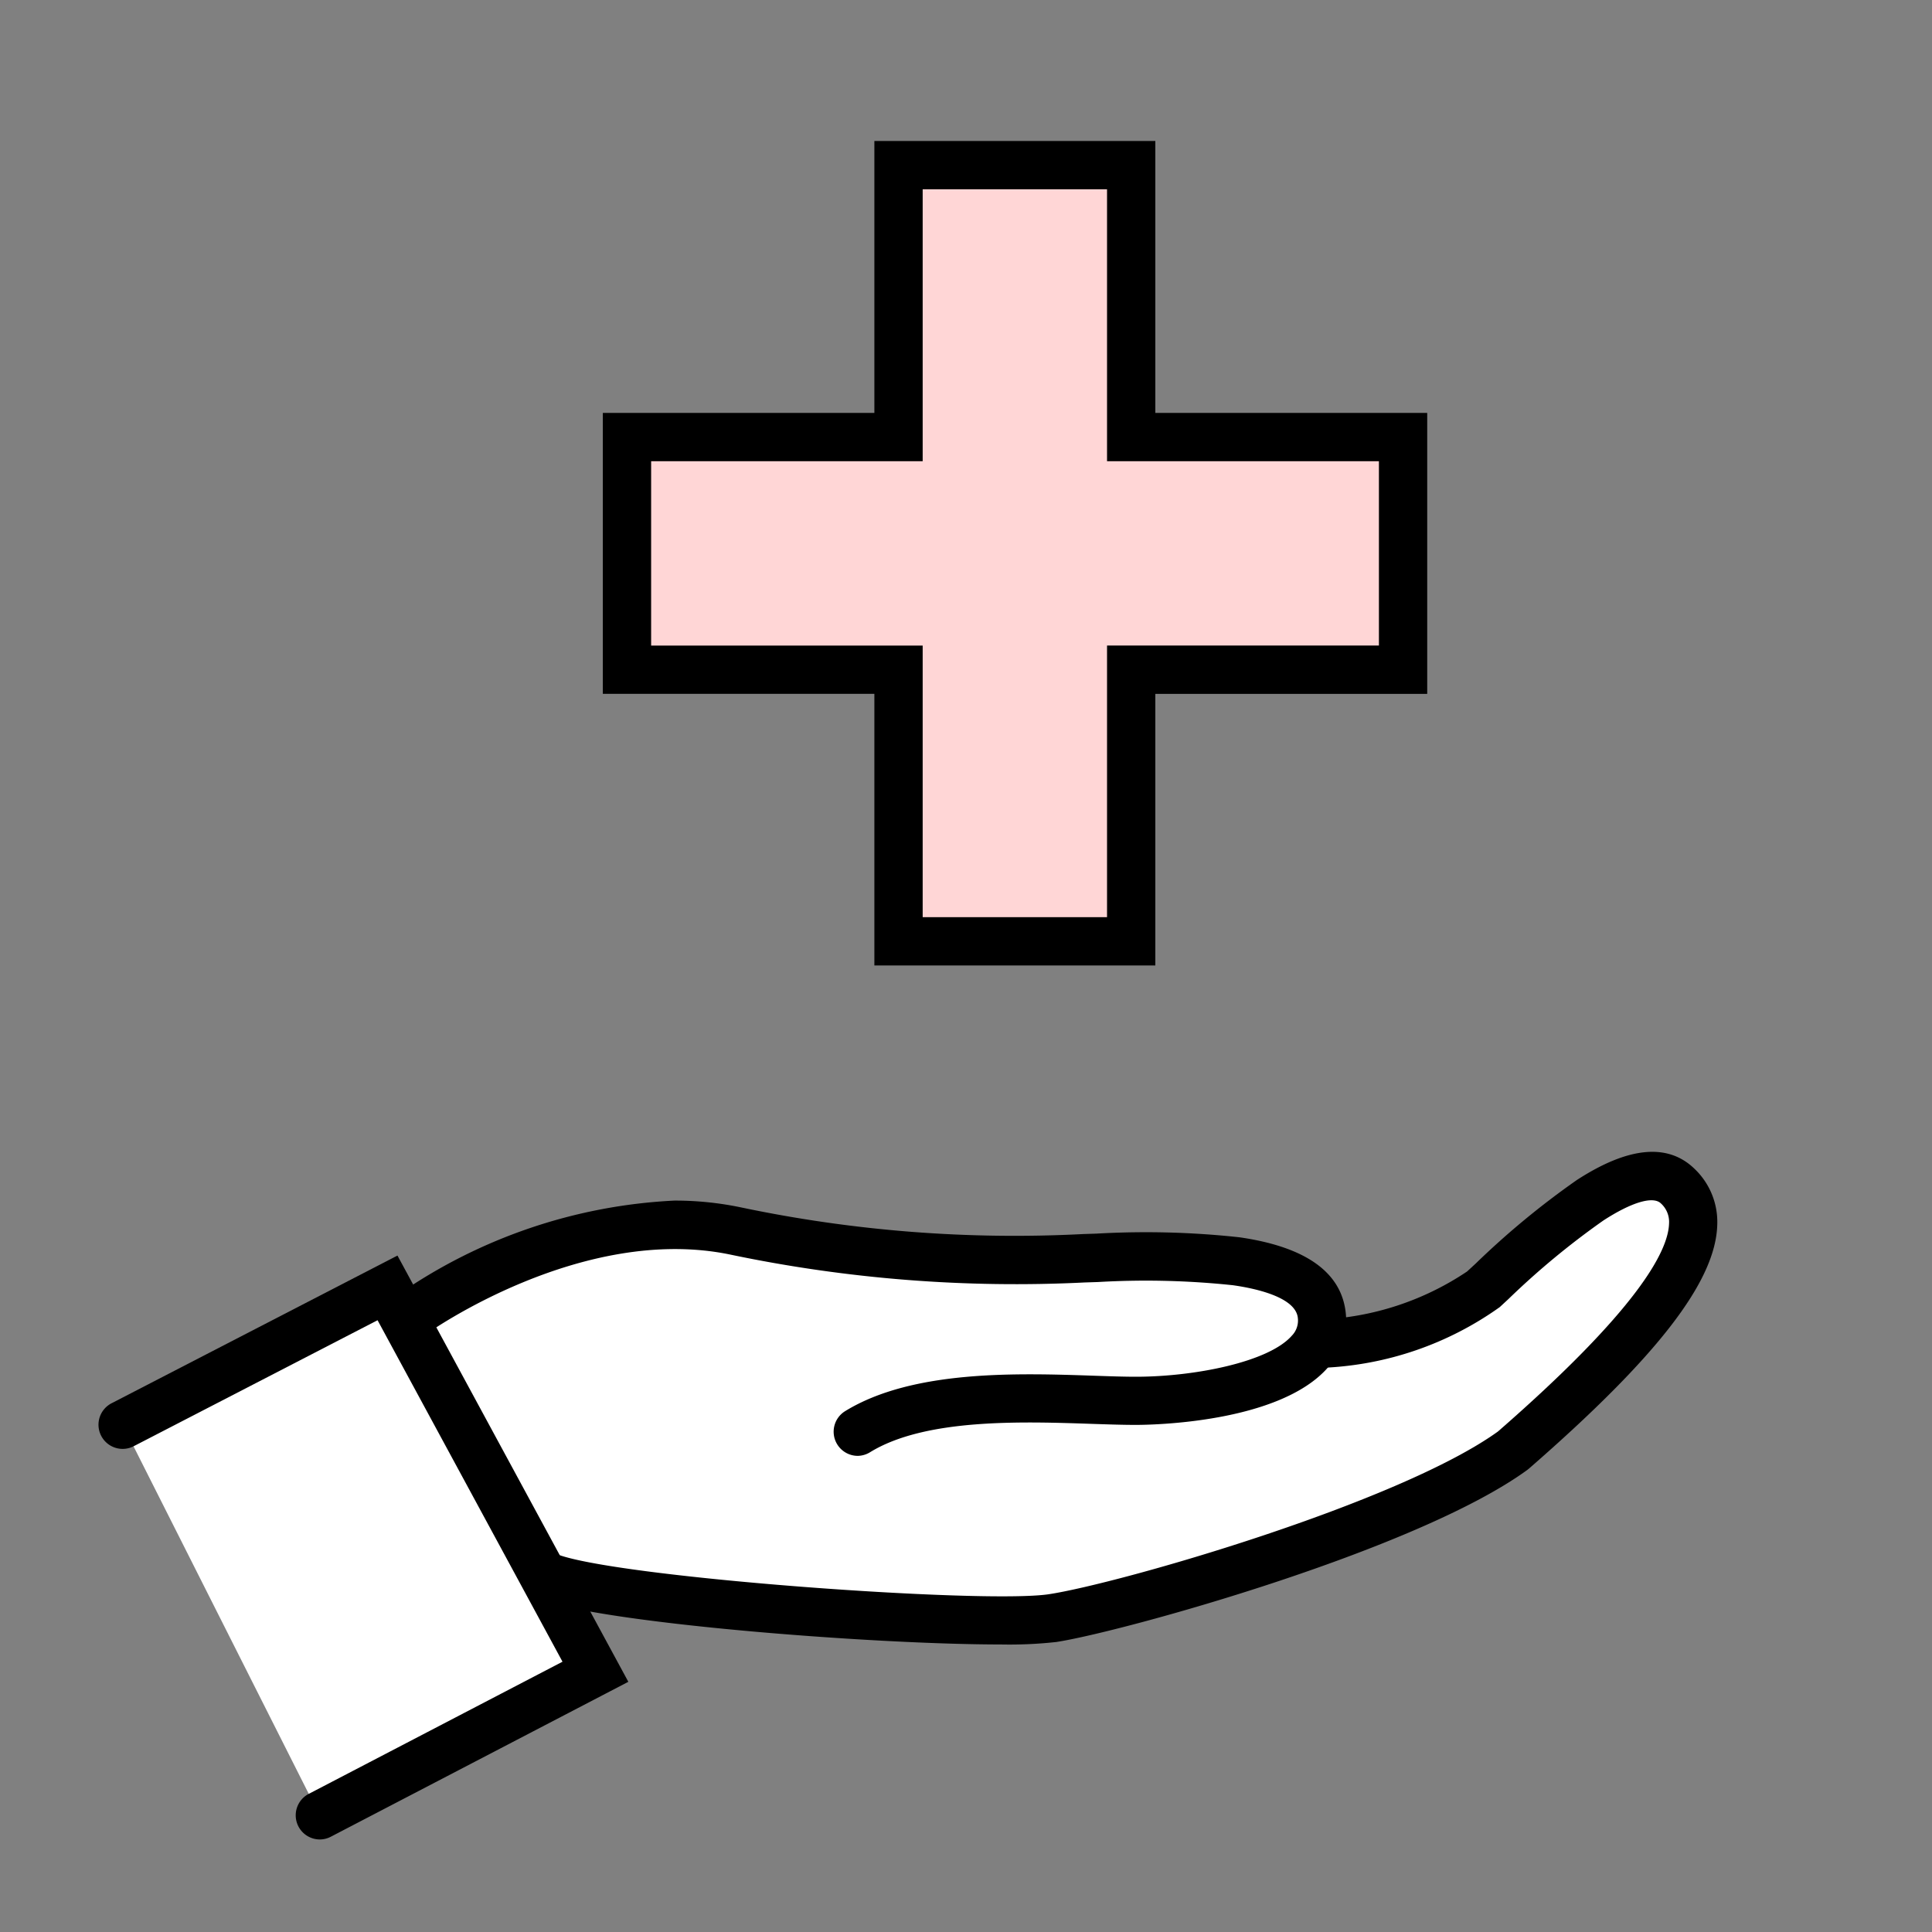
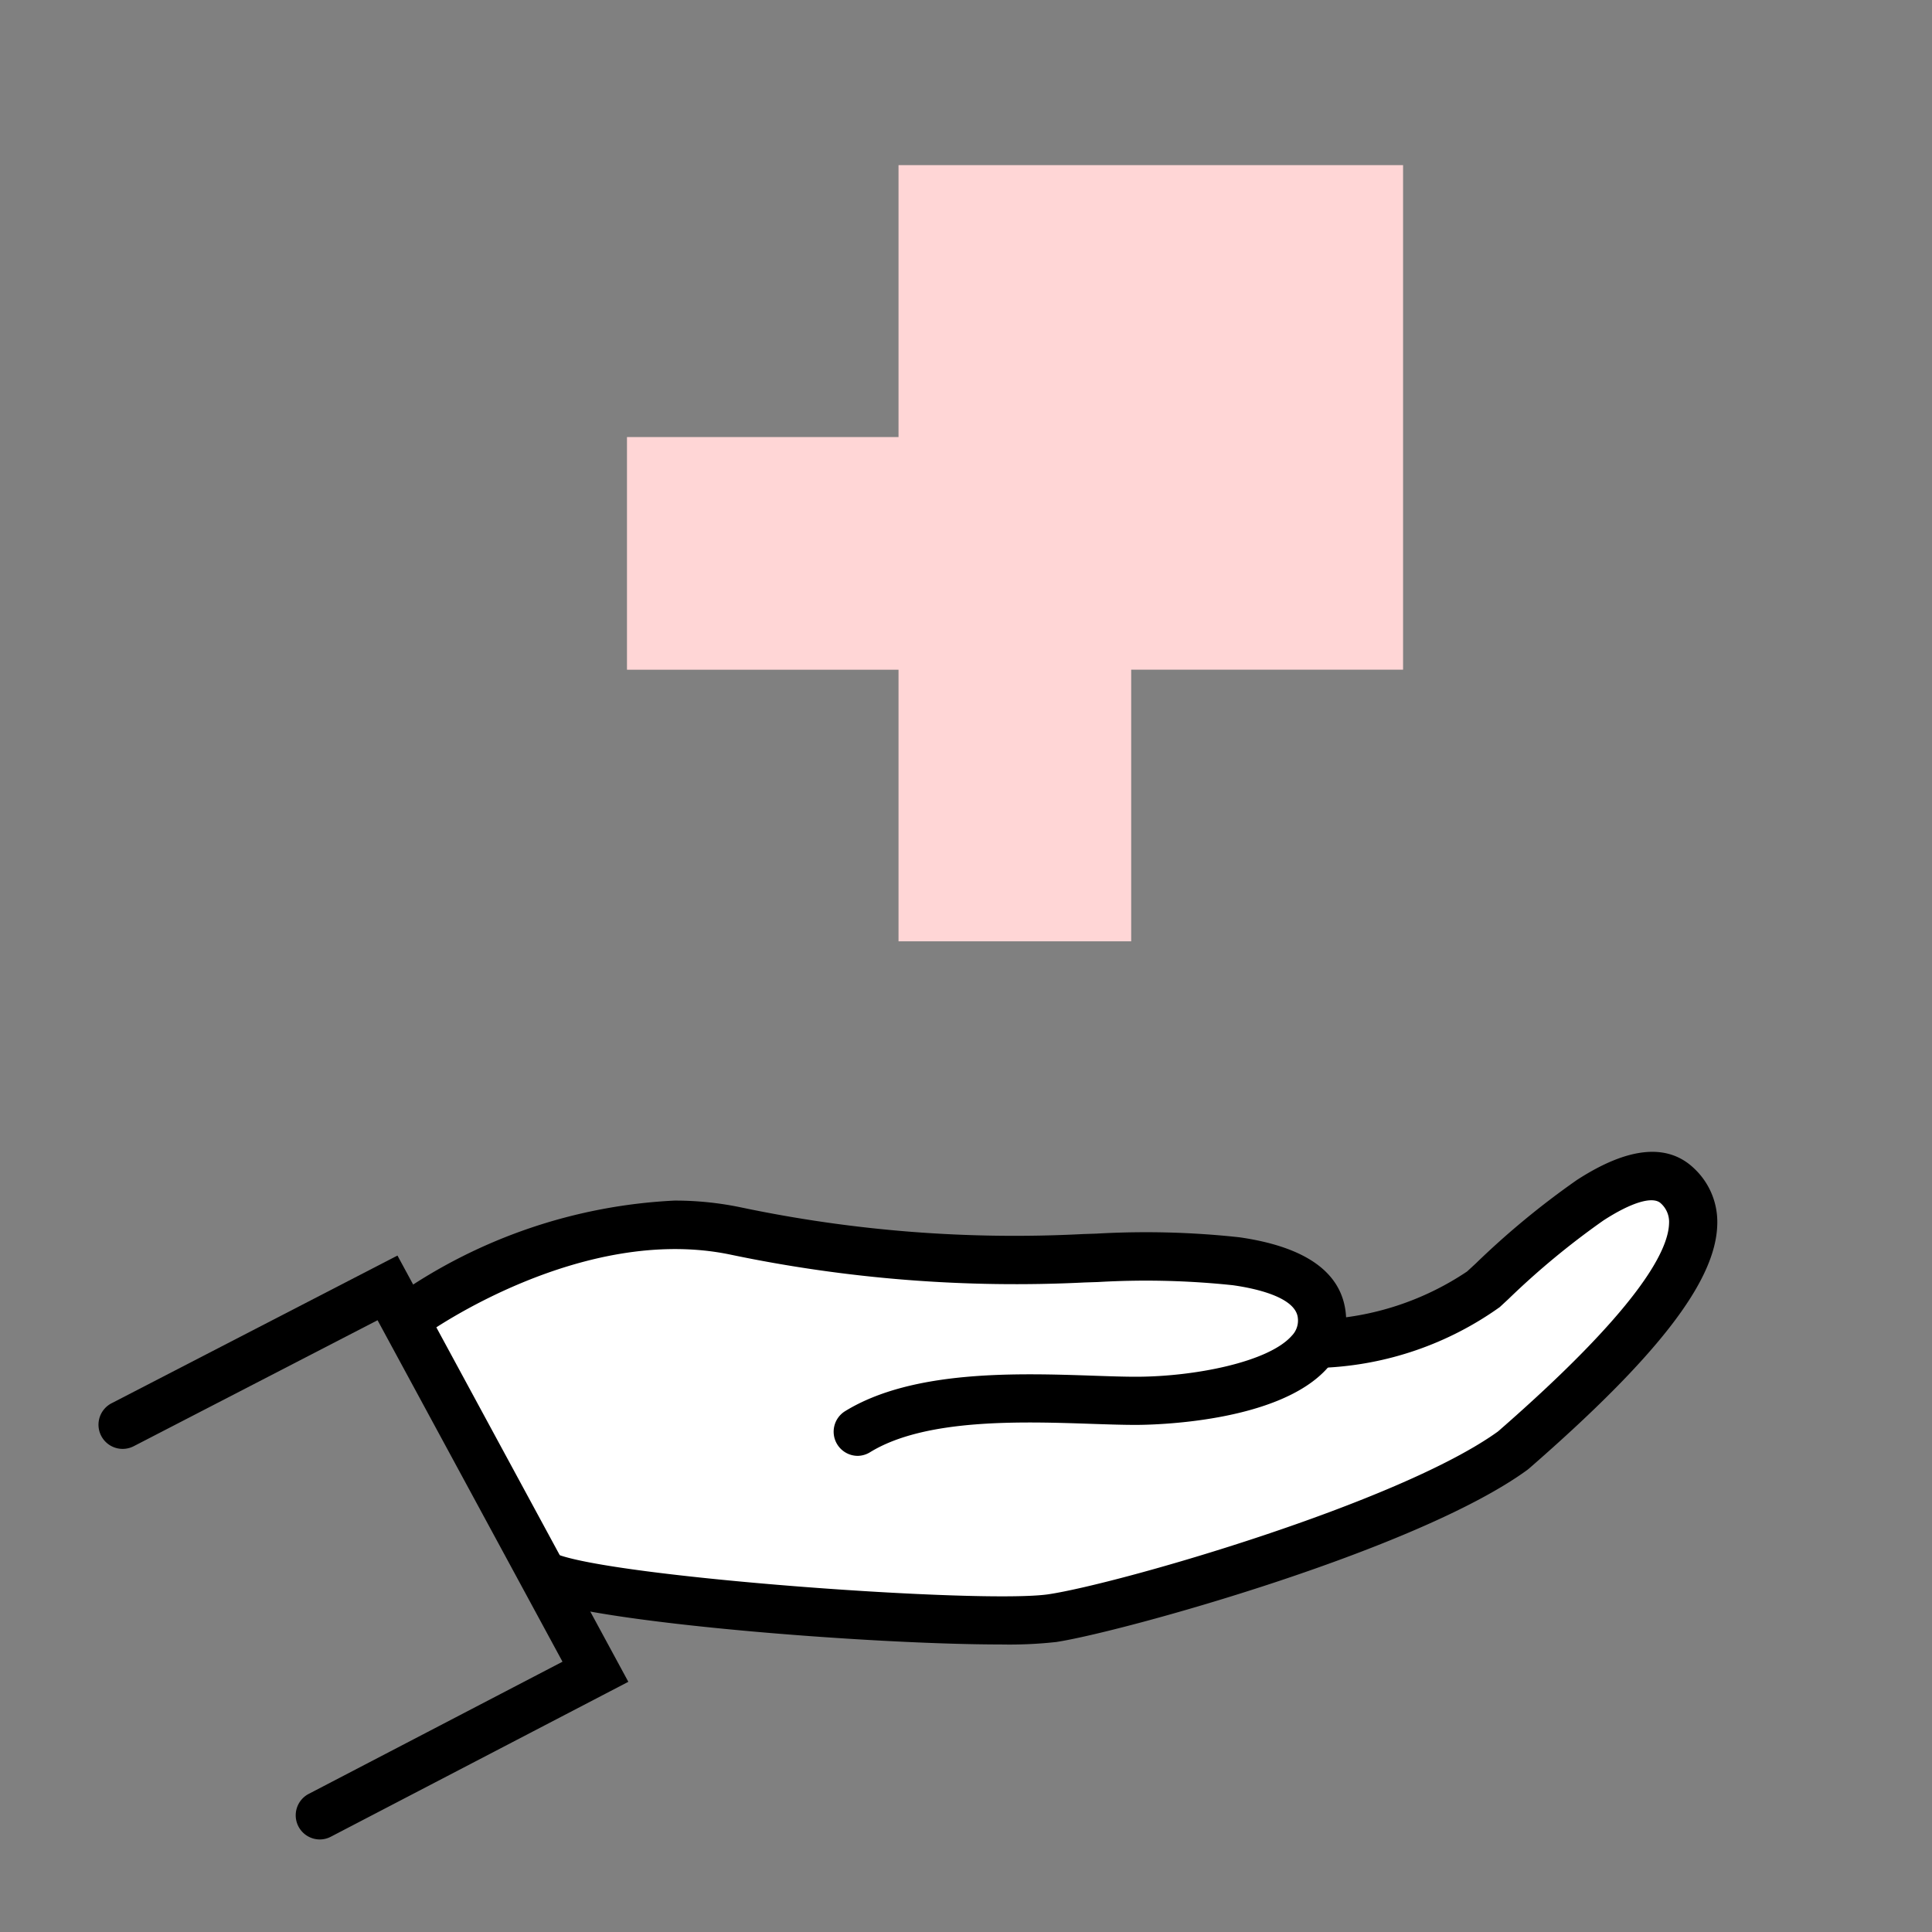
<svg xmlns="http://www.w3.org/2000/svg" width="40" height="40" viewBox="0 0 40 40">
  <rect x="0" y="0" width="40" height="40" fill="#808080" stroke="none" />
  <g>
    <g>
      <g>
        <path fill="#fff" d="M8.542 28.449c.612-1.35.19-1.419 1.136-1.864a18.339 18.339 0 0 1 4.064-1.336c.655 0 2.313.592 3.771.717s7.526.082 8.479.355 1.152.574 1.206 1.163.039.467 1.563 0a12.265 12.265 0 0 0 3.927-2.235c.912-.761 1.319-1.439 1.988-.746s.063 2.148-.673 3.1a15.569 15.569 0 0 1-3.617 3.026c-.414.225-1.881.854-3.847 1.6-2.027.775-4.746 1.682-5.694 1.6-1.637-.147-9.718-.9-9.718-.9Z" />
        <path d="M17.76 30.142a.5.5 0 0 1-.426-.238.5.5 0 0 1 .164-.688c1.4-.86 3.573-.787 5.156-.733.317.011.617.021.863.021 1.2 0 2.745-.3 3.227-.848a.449.449 0 0 0 .125-.38c-.056-.42-.867-.6-1.345-.667a17.112 17.112 0 0 0-2.791-.066l-.277.009a28.806 28.806 0 0 1-7.335-.577c-3.076-.64-6.254 1.616-6.286 1.639a.5.5 0 0 1-.7-.113.5.5 0 0 1 .112-.7 10.96 10.96 0 0 1 5.716-1.944 6.664 6.664 0 0 1 1.36.137 27.534 27.534 0 0 0 7.1.556l.275-.009a17.9 17.9 0 0 1 2.965.076c1.346.194 2.084.706 2.194 1.523a1.446 1.446 0 0 1-.363 1.172c-1.011 1.156-3.678 1.189-3.979 1.189-.263 0-.57-.01-.9-.021-1.458-.05-3.457-.117-4.6.586a.5.5 0 0 1-.255.076Z" />
        <path d="M20.72 34.047c-2.674 0-8.412-.449-9.62-.964a.5.5 0 0 1-.264-.656.5.5 0 0 1 .656-.264c1.151.491 8.852 1.049 10.221.844 1.465-.222 7.243-1.888 9.3-3.369 2.9-2.527 3.528-3.738 3.543-4.309a.516.516 0 0 0-.169-.414c-.163-.157-.607-.025-1.191.354a16.289 16.289 0 0 0-1.968 1.629l-.177.164a6.779 6.779 0 0 1-3.649 1.256h-.025a.5.5 0 0 1-.5-.475.5.5 0 0 1 .474-.524 5.888 5.888 0 0 0 3.023-.994l.176-.162a17 17 0 0 1 2.1-1.734c1.061-.687 1.878-.766 2.429-.234a1.518 1.518 0 0 1 .475 1.16c-.03 1.172-1.234 2.73-3.9 5.052l-.034.027c-2.3 1.674-8.438 3.363-9.752 3.562a8.836 8.836 0 0 1-1.148.051Z" />
-         <path fill="#fff" d="m2.542 29.503 5.483-2.833 4.3 7.948-5.706 2.971" />
        <path d="M6.623 38.084a.5.5 0 0 1-.444-.269.5.5 0 0 1 .212-.674l5.255-2.737-3.829-7.07-5.048 2.608a.5.5 0 0 1-.674-.215.5.5 0 0 1 .215-.674l5.919-3.058 4.78 8.825-6.157 3.206a.5.5 0 0 1-.229.058Z" />
      </g>
    </g>
-     <path fill="#ffd6d6" d="M18.603 3.419v5.63h-5.622v4.817h5.622v5.623h4.817v-5.624h5.629V9.049H23.42v-5.63Z" />
-     <path d="M18.103 2.919h5.817v5.63h5.629v5.817H23.92v5.623h-5.817v-5.624h-5.622V8.549h5.622Zm4.817 1h-3.817v5.63h-5.622v3.817h5.622v5.623h3.817v-5.624h5.629V9.549H22.92Z" />
+     <path fill="#ffd6d6" d="M18.603 3.419v5.63h-5.622v4.817h5.622v5.623h4.817v-5.624h5.629V9.049v-5.63Z" />
  </g>
</svg>